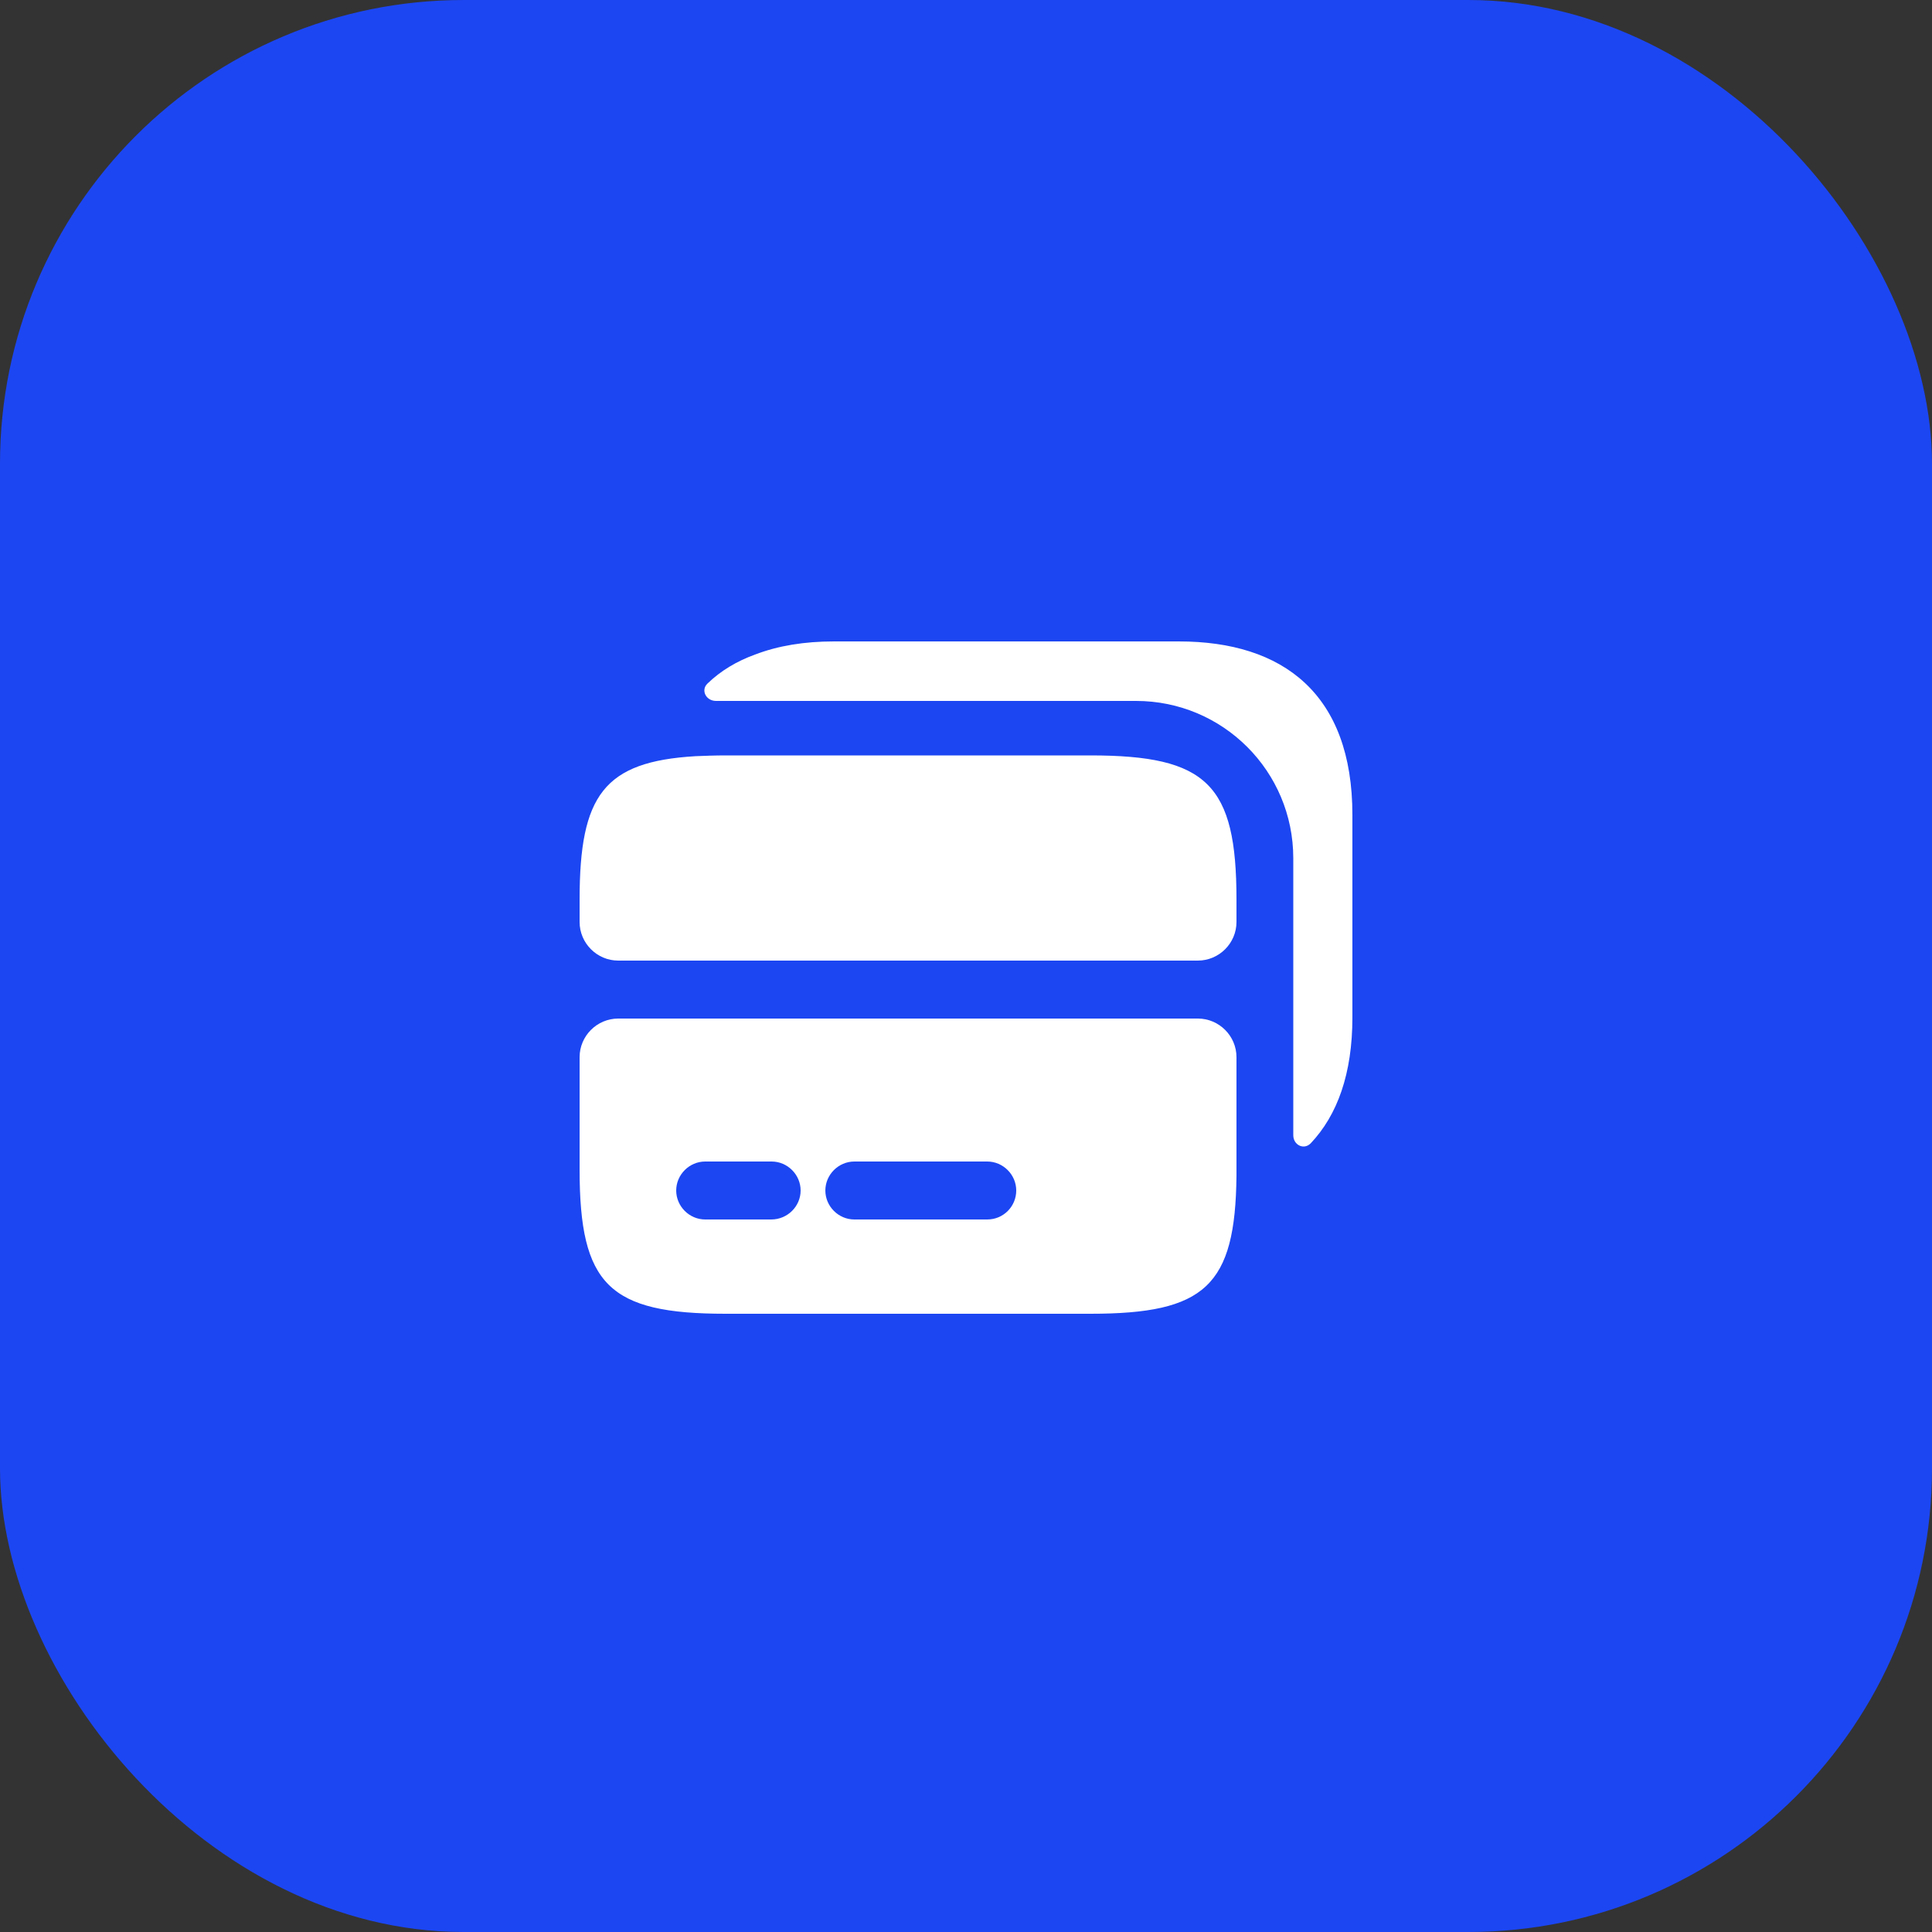
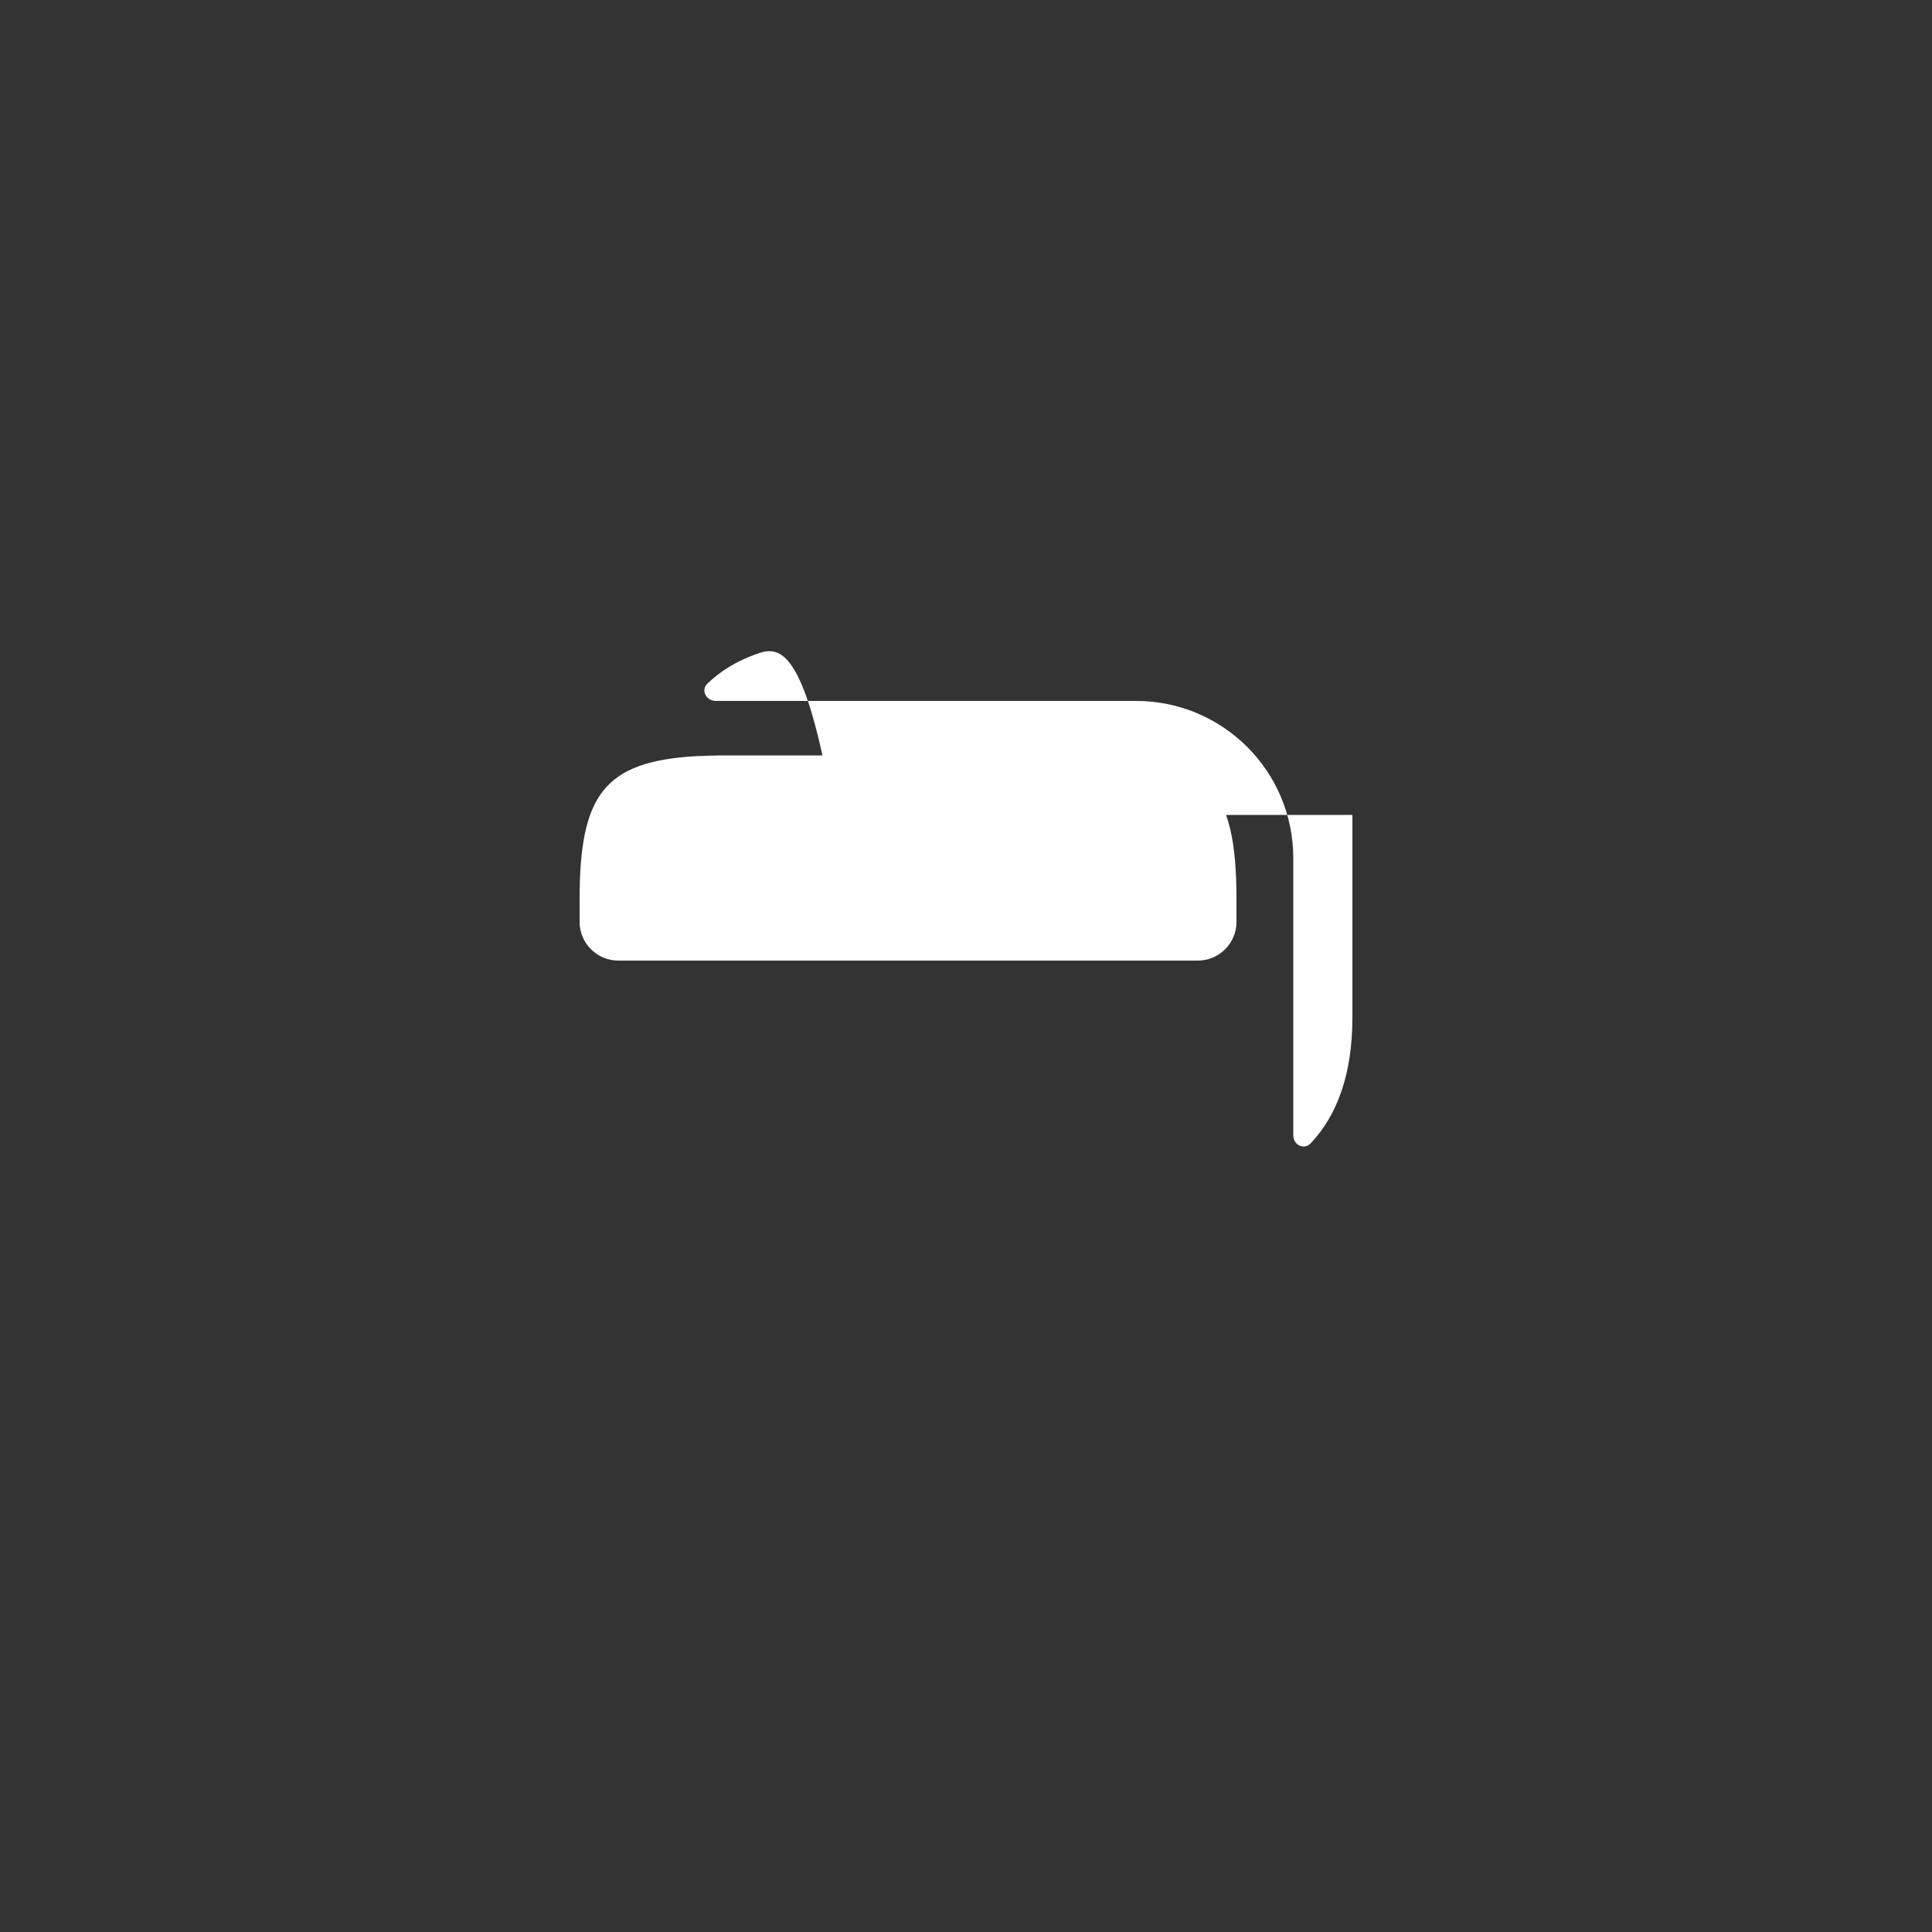
<svg xmlns="http://www.w3.org/2000/svg" width="50" height="50" viewBox="0 0 50 50" fill="none">
  <rect x="0" y="0" width="50" height="50" fill="#333333" stroke="none" />
-   <rect width="50" height="50" rx="12" fill="#1C46F2" />
  <path d="M28.22 19.55H18.78C18.5 19.55 18.24 19.56 18 19.57C15.63 19.71 15 20.58 15 23.28V23.86C15 24.41 15.45 24.86 16 24.86H31C31.55 24.86 32 24.41 32 23.86V23.28C32 20.3 31.24 19.55 28.22 19.55Z" fill="white" />
-   <path d="M16 26.36C15.45 26.36 15 26.81 15 27.36V30.27C15 33.25 15.76 34 18.78 34H28.22C31.19 34 31.97 33.28 32 30.43V27.36C32 26.81 31.55 26.36 31 26.36H16ZM19.96 31.56H18.25C17.84 31.56 17.5 31.22 17.5 30.81C17.5 30.4 17.84 30.06 18.25 30.06H19.97C20.38 30.06 20.72 30.4 20.72 30.81C20.72 31.22 20.38 31.56 19.96 31.56ZM25.55 31.56H22.11C21.7 31.56 21.36 31.22 21.36 30.81C21.36 30.4 21.7 30.06 22.11 30.06H25.55C25.96 30.06 26.3 30.4 26.3 30.81C26.3 31.22 25.97 31.56 25.55 31.56Z" fill="white" />
-   <path d="M35 26.33V21.09C35 17.96 33.21 16.6 30.51 16.6H21.58C20.82 16.6 20.14 16.71 19.54 16.94C19.07 17.11 18.65 17.36 18.31 17.69C18.13 17.86 18.27 18.14 18.53 18.14H29.4C31.65 18.14 33.47 19.96 33.47 22.21V29.38C33.47 29.63 33.74 29.77 33.92 29.59C34.61 28.86 35 27.79 35 26.33Z" fill="white" />
+   <path d="M35 26.33V21.09H21.58C20.82 16.6 20.14 16.71 19.54 16.94C19.07 17.11 18.65 17.36 18.31 17.69C18.13 17.86 18.27 18.14 18.53 18.14H29.4C31.65 18.14 33.47 19.96 33.47 22.21V29.38C33.47 29.63 33.74 29.77 33.92 29.59C34.61 28.86 35 27.79 35 26.33Z" fill="white" />
</svg>